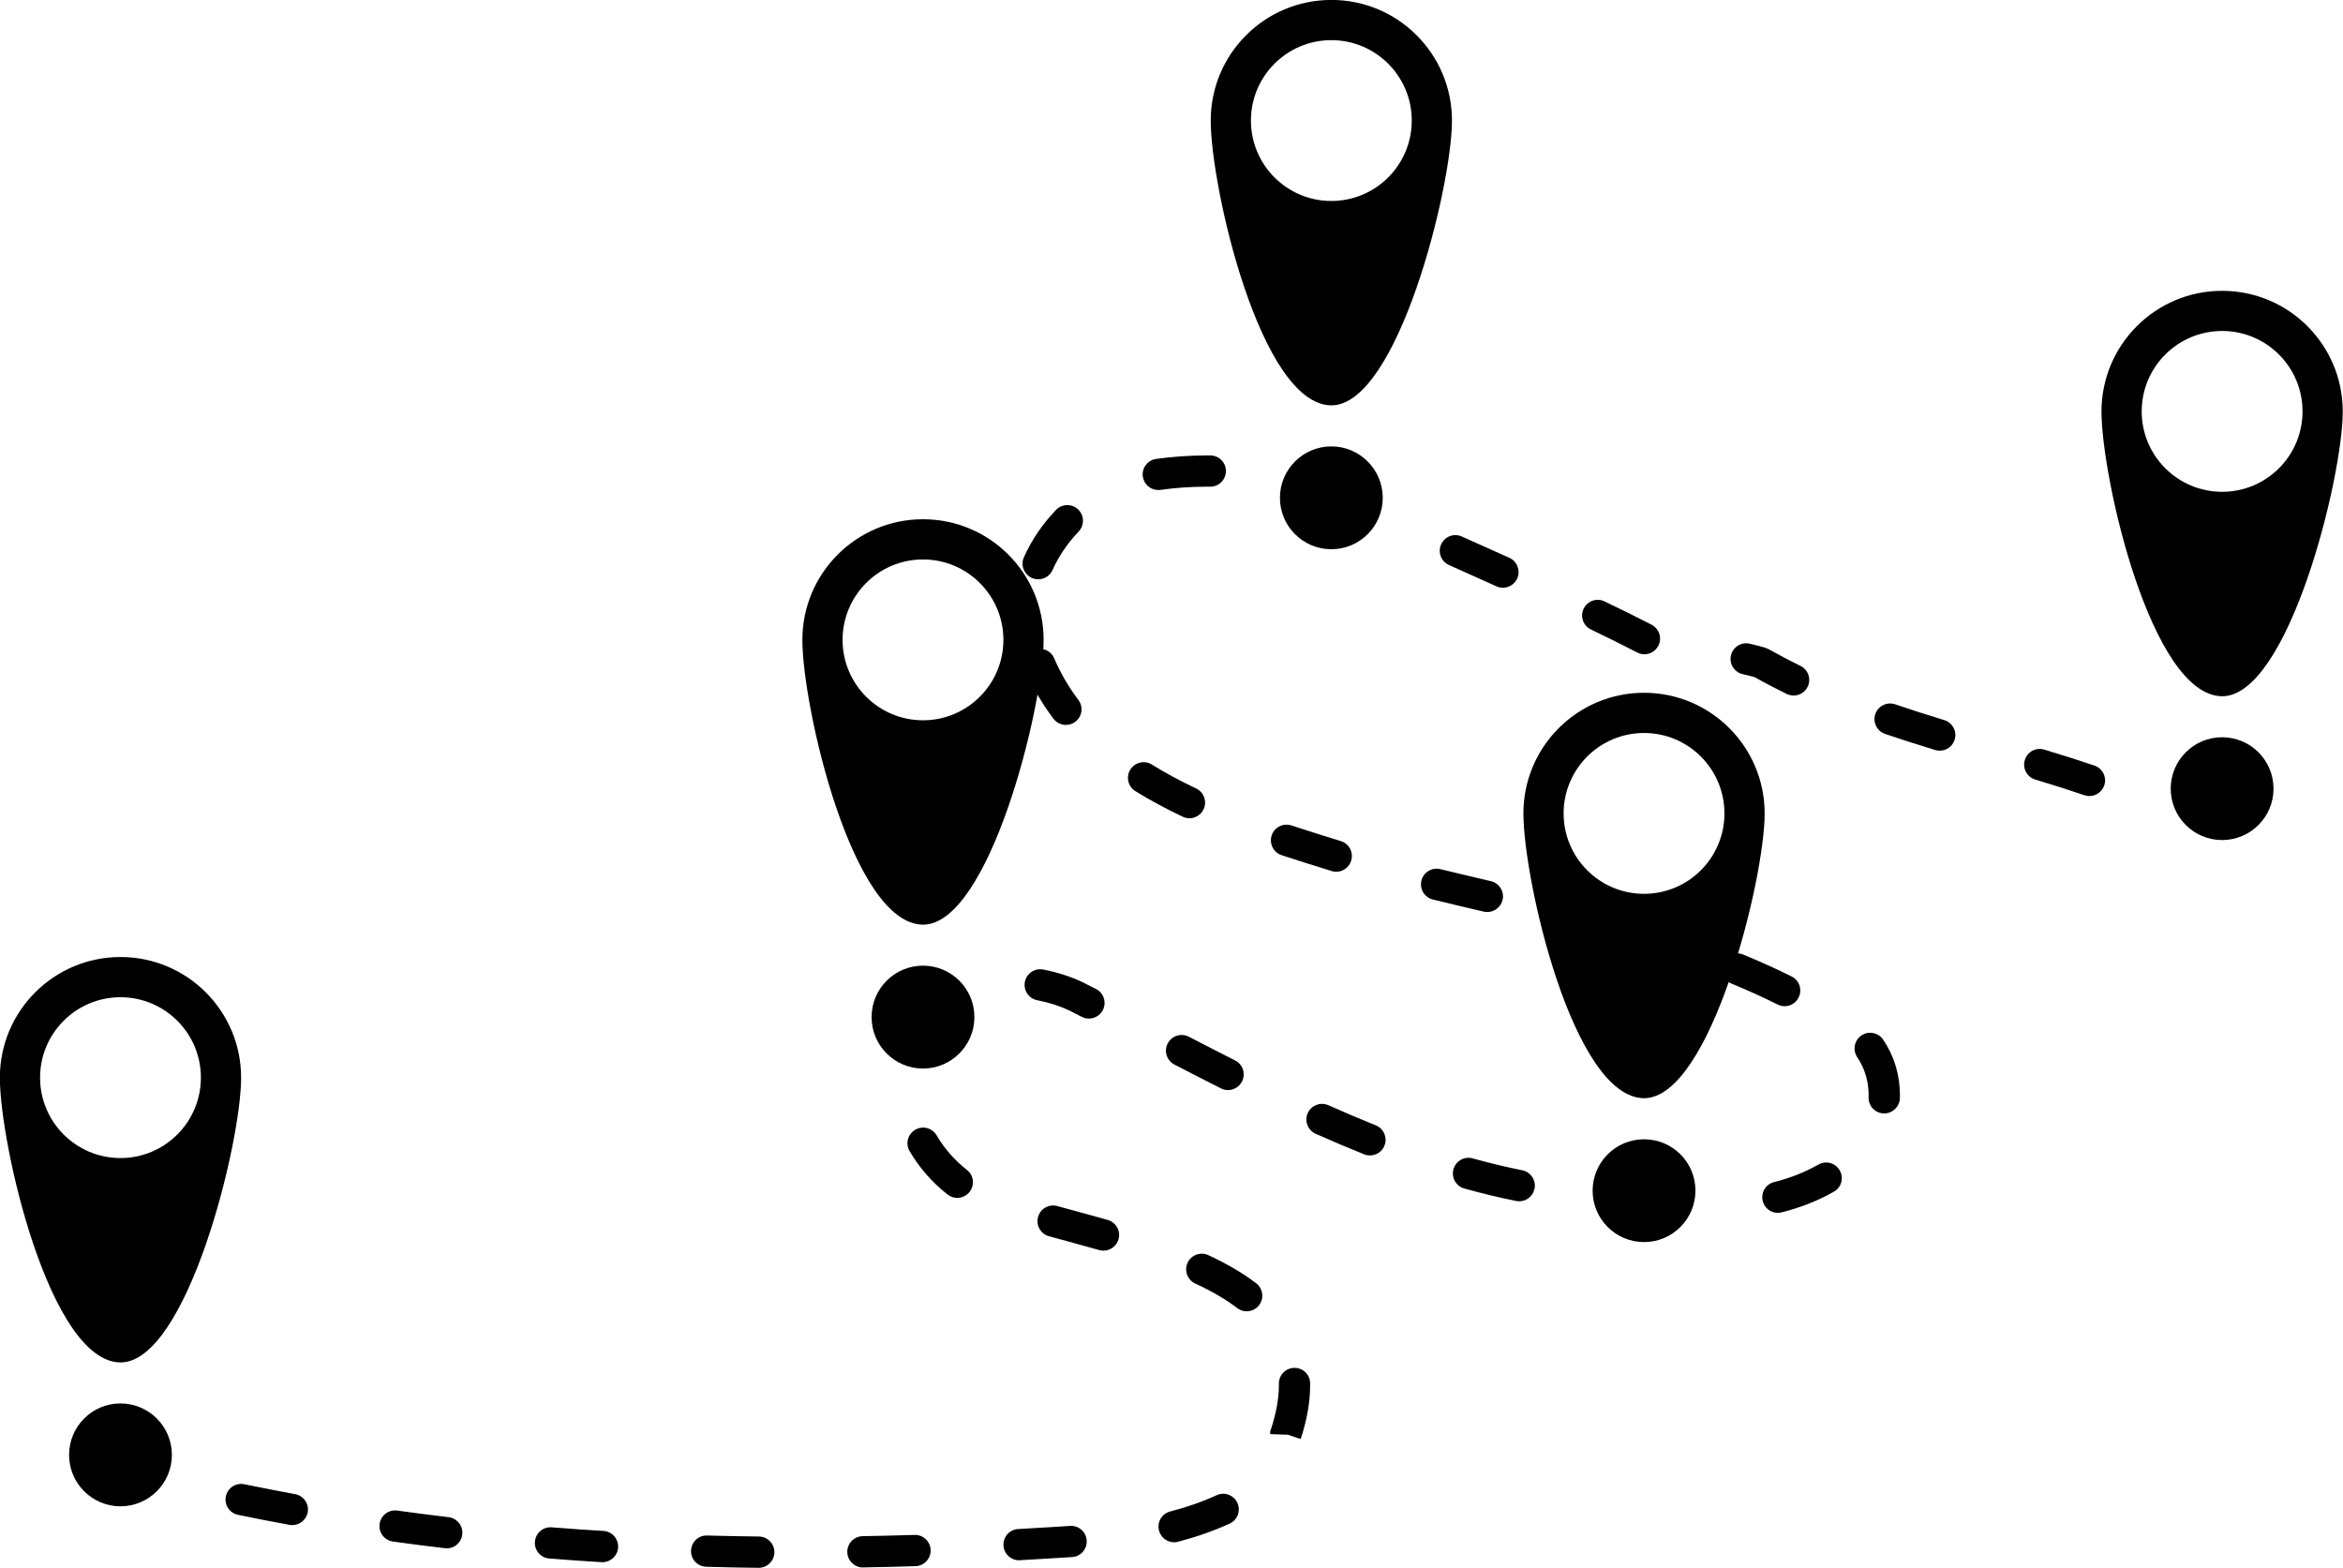
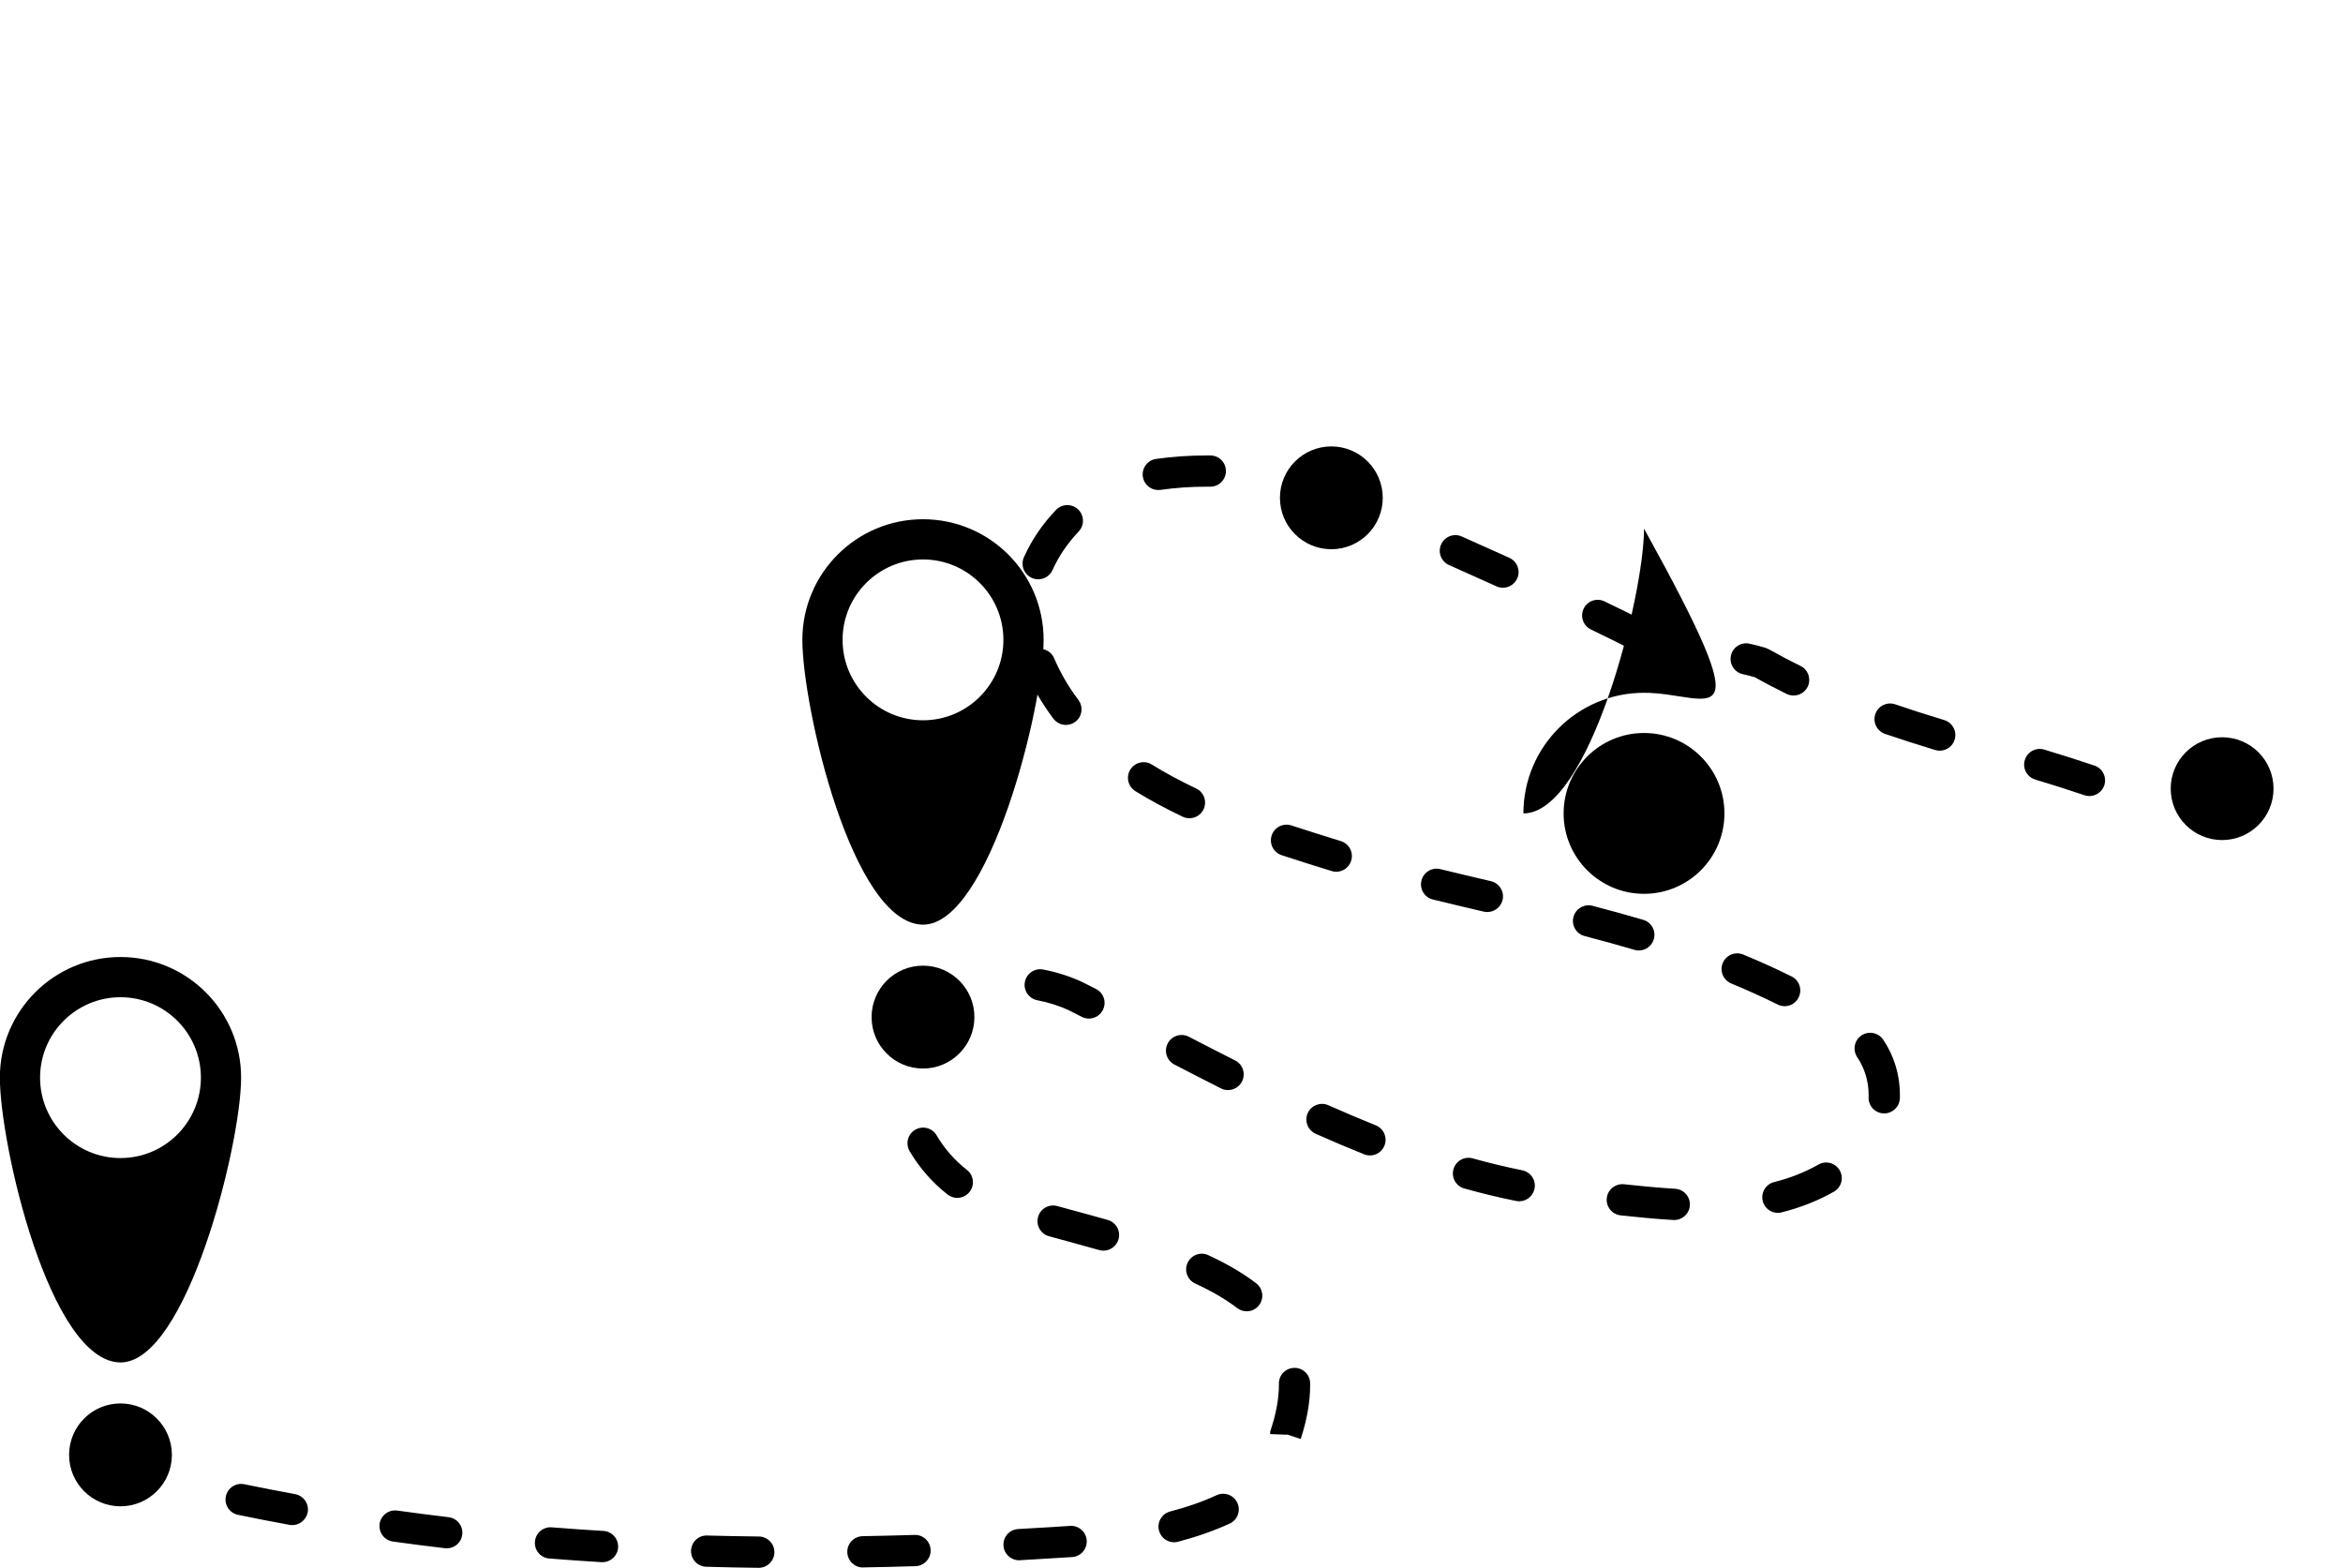
<svg xmlns="http://www.w3.org/2000/svg" height="239.4" preserveAspectRatio="xMidYMid meet" version="1.0" viewBox="294.0 380.3 357.8 239.4" width="357.8" zoomAndPan="magnify">
  <g id="change1_1">
    <path d="M409.87,619.71c-0.01,0-0.02,0-0.03,0c-2.67-0.03-5.33-0.08-7.99-0.16c-1.32-0.04-2.36-1.13-2.32-2.45 c0.04-1.32,1.12-2.37,2.45-2.32c2.64,0.07,5.28,0.12,7.92,0.15c1.32,0.02,2.37,1.1,2.36,2.42 C412.24,618.66,411.17,619.71,409.87,619.71z M425.78,619.66c-1.3,0-2.36-1.04-2.39-2.35c-0.02-1.32,1.03-2.41,2.35-2.43 c2.64-0.05,5.28-0.11,7.92-0.19c1.32-0.05,2.42,1,2.46,2.31s-1,2.42-2.31,2.46c-2.66,0.08-5.33,0.15-7.99,0.19 C425.81,619.66,425.79,619.66,425.78,619.66z M386.01,618.85c-0.05,0-0.1,0-0.15,0c-2.66-0.16-5.32-0.35-7.98-0.56 c-1.31-0.1-2.3-1.25-2.19-2.57c0.1-1.31,1.25-2.3,2.57-2.19c2.63,0.21,5.26,0.39,7.89,0.55c1.32,0.08,2.32,1.21,2.24,2.53 C388.31,617.88,387.26,618.85,386.01,618.85z M449.62,618.56c-1.25,0-2.31-0.98-2.38-2.25c-0.08-1.32,0.93-2.45,2.24-2.52 l2.22-0.13c1.9-0.11,3.8-0.21,5.7-0.35c1.32-0.09,2.46,0.9,2.55,2.21c0.09,1.32-0.9,2.46-2.21,2.55c-1.92,0.13-3.85,0.24-5.77,0.35 l-2.21,0.13C449.71,618.56,449.67,618.56,449.62,618.56z M362.23,616.74c-0.09,0-0.19-0.01-0.28-0.02 c-2.65-0.31-5.3-0.65-7.94-1.02c-1.31-0.18-2.22-1.39-2.04-2.69c0.18-1.31,1.39-2.22,2.69-2.04c2.61,0.36,5.23,0.7,7.84,1.01 c1.31,0.16,2.25,1.34,2.09,2.65C364.46,615.84,363.43,616.74,362.23,616.74z M473.3,615.81c-1.06,0-2.03-0.71-2.31-1.79 c-0.33-1.28,0.43-2.58,1.71-2.91c2.58-0.67,4.91-1.48,7.1-2.49c1.2-0.55,2.62-0.02,3.16,1.18c0.55,1.2,0.02,2.62-1.18,3.16 c-2.45,1.12-5.03,2.02-7.89,2.77C473.7,615.79,473.5,615.81,473.3,615.81z M338.63,613.19c-0.14,0-0.29-0.01-0.43-0.04 c-2.63-0.48-5.25-0.99-7.86-1.53c-1.29-0.27-2.12-1.53-1.85-2.82c0.27-1.29,1.53-2.12,2.82-1.85c2.58,0.53,5.17,1.04,7.76,1.51 c1.3,0.24,2.16,1.48,1.92,2.78C340.76,612.39,339.76,613.19,338.63,613.19z M492.63,600.04l-2.02-0.67l-0.25,0.01l-2.39-0.09v-0.39 l0.12-0.37c0.8-2.42,1.21-4.69,1.21-6.75l0-0.19c-0.01-1.32,1.04-2.4,2.36-2.41c1.33-0.02,2.4,1.04,2.41,2.36l0,0.24 C494.08,594.36,493.59,597.13,492.63,600.04z M484.38,580.54c-0.5,0-1.01-0.16-1.44-0.49c-1.76-1.34-3.86-2.57-6.42-3.75 c-1.2-0.56-1.71-1.98-1.16-3.17c0.56-1.2,1.98-1.72,3.17-1.16c2.87,1.33,5.25,2.73,7.29,4.28c1.05,0.8,1.26,2.3,0.46,3.35 C485.82,580.21,485.1,580.54,484.38,580.54z M462.51,571.28c-0.21,0-0.43-0.03-0.65-0.09c-1.66-0.47-3.32-0.92-4.95-1.37 l-2.72-0.74c-1.27-0.35-2.02-1.67-1.67-2.94c0.35-1.27,1.66-2.02,2.94-1.67l2.71,0.74c1.64,0.45,3.32,0.9,4.99,1.38 c1.27,0.36,2.01,1.68,1.65,2.95C464.51,570.59,463.55,571.28,462.51,571.28z M549.68,566.6c-0.05,0-0.09,0-0.14,0 c-2.92-0.17-5.83-0.47-8.05-0.71c-1.31-0.14-2.26-1.32-2.12-2.63c0.14-1.31,1.33-2.26,2.63-2.12c2.16,0.23,4.99,0.52,7.81,0.69 c1.32,0.08,2.32,1.2,2.25,2.52C551.99,565.62,550.94,566.6,549.68,566.6z M565.5,565.51c-1.07,0-2.04-0.72-2.31-1.8 c-0.32-1.28,0.45-2.58,1.73-2.9c2.5-0.63,4.72-1.51,6.78-2.68c1.15-0.65,2.6-0.25,3.25,0.9c0.65,1.15,0.25,2.6-0.9,3.25 c-2.41,1.37-5.09,2.43-7.97,3.15C565.89,565.49,565.69,565.51,565.5,565.51z M526,563.74c-0.16,0-0.32-0.02-0.48-0.05 c-2.59-0.52-5.24-1.16-7.9-1.9c-1.27-0.35-2.02-1.67-1.66-2.94c0.35-1.27,1.67-2.02,2.94-1.66c2.55,0.71,5.09,1.32,7.57,1.82 c1.29,0.26,2.13,1.52,1.87,2.81C528.1,562.96,527.11,563.74,526,563.74z M440.18,563.22c-0.52,0-1.03-0.17-1.47-0.51 c-2.35-1.84-4.3-4.07-5.8-6.62c-0.67-1.14-0.29-2.6,0.85-3.27c1.14-0.67,2.6-0.29,3.27,0.85c1.19,2.03,2.75,3.81,4.63,5.28 c1.04,0.81,1.22,2.31,0.41,3.35C441.59,562.9,440.89,563.22,440.18,563.22z M503.21,556.74c-0.3,0-0.6-0.05-0.89-0.17 c-2.37-0.95-4.87-2.01-7.41-3.14c-1.2-0.54-1.74-1.95-1.21-3.15c0.54-1.2,1.95-1.74,3.15-1.21c2.49,1.11,4.93,2.14,7.24,3.07 c1.22,0.49,1.82,1.88,1.33,3.1C505.05,556.18,504.15,556.74,503.21,556.74z M581.74,550.32c-0.03,0-0.05,0-0.08,0 c-1.32-0.04-2.35-1.14-2.31-2.46l0.01-0.33c0-2.1-0.6-4.1-1.74-5.79c-0.74-1.09-0.45-2.58,0.64-3.32c1.09-0.74,2.58-0.45,3.32,0.64 c1.68,2.48,2.56,5.41,2.56,8.47l-0.01,0.48C584.08,549.31,583.02,550.32,581.74,550.32z M481.52,546.76 c-0.36,0-0.73-0.08-1.07-0.26c-2.37-1.19-4.73-2.41-7.11-3.64c-1.17-0.61-1.63-2.05-1.02-3.22c0.6-1.17,2.05-1.63,3.22-1.03 c2.36,1.22,4.71,2.43,7.07,3.62c1.18,0.59,1.65,2.03,1.06,3.21C483.24,546.28,482.4,546.76,481.52,546.76z M433.12,541.95 c-0.26,0-0.52-0.04-0.77-0.13c-1.25-0.43-1.91-1.78-1.49-3.03c0.8-2.33,2.04-4.47,3.7-6.34l0.15-0.16 c0.44-0.41,0.92-0.81,1.42-1.17c1.07-0.76,2.57-0.51,3.33,0.56c0.77,1.07,0.51,2.56-0.56,3.33c-0.3,0.21-0.58,0.44-0.84,0.68 c-1.2,1.38-2.1,2.93-2.68,4.64C435.04,541.32,434.12,541.95,433.12,541.95z M460.29,535.84c-0.36,0-0.73-0.08-1.08-0.26l-1.99-1.01 c-1.41-0.66-3.05-1.19-4.82-1.53c-1.29-0.25-2.14-1.5-1.89-2.8c0.25-1.29,1.5-2.14,2.8-1.89c2.16,0.42,4.18,1.07,6,1.93l2.06,1.04 c1.18,0.6,1.65,2.03,1.05,3.21C462,535.36,461.16,535.84,460.29,535.84z M566.54,533.95c-0.36,0-0.72-0.08-1.06-0.25 c-2.25-1.12-4.64-2.2-7.1-3.22c-1.22-0.5-1.8-1.9-1.3-3.12c0.5-1.22,1.9-1.8,3.12-1.3c2.56,1.06,5.05,2.18,7.4,3.35 c1.18,0.59,1.66,2.02,1.07,3.2C568.26,533.46,567.42,533.95,566.54,533.95z M544.27,525.44c-0.22,0-0.45-0.03-0.68-0.1 c-2.36-0.7-4.85-1.38-7.6-2.1c-1.28-0.33-2.04-1.64-1.71-2.91s1.64-2.04,2.91-1.71c2.8,0.73,5.33,1.43,7.75,2.14 c1.26,0.37,1.99,1.7,1.61,2.97C546.25,524.77,545.3,525.44,544.27,525.44z M521.13,519.57c-0.18,0-0.36-0.02-0.55-0.06 c-2.6-0.61-5.19-1.22-7.76-1.85c-1.28-0.31-2.07-1.6-1.75-2.89c0.31-1.28,1.6-2.07,2.89-1.75c2.56,0.63,5.14,1.23,7.72,1.84 c1.28,0.3,2.08,1.59,1.78,2.87C523.19,518.83,522.21,519.57,521.13,519.57z M498.06,513.42c-0.23,0-0.47-0.03-0.7-0.11 c-2.51-0.77-5.07-1.57-7.64-2.42c-1.25-0.41-1.93-1.76-1.52-3.02c0.41-1.25,1.76-1.93,3.02-1.52c2.53,0.84,5.06,1.62,7.54,2.39 c1.26,0.39,1.97,1.72,1.58,2.98C500.03,512.76,499.08,513.42,498.06,513.42z M475.64,505.25c-0.34,0-0.69-0.07-1.02-0.23 c-2.62-1.24-5.05-2.56-7.24-3.91c-1.12-0.7-1.47-2.17-0.77-3.29c0.7-1.12,2.17-1.47,3.29-0.77c2.03,1.26,4.31,2.49,6.76,3.65 c1.19,0.56,1.7,1.99,1.14,3.18C477.39,504.74,476.53,505.25,475.64,505.25z M613.07,501.86c-0.26,0-0.52-0.04-0.77-0.13 c-2.22-0.76-4.61-1.52-7.5-2.39c-1.26-0.38-1.98-1.71-1.59-2.98c0.38-1.26,1.71-1.98,2.98-1.59c2.95,0.89,5.39,1.67,7.66,2.44 c1.25,0.43,1.91,1.78,1.49,3.03C614.99,501.23,614.07,501.86,613.07,501.86z M590.22,494.93c-0.23,0-0.46-0.03-0.7-0.1 c-2.85-0.87-5.35-1.67-7.65-2.46c-1.25-0.43-1.91-1.78-1.49-3.03c0.43-1.25,1.78-1.91,3.03-1.49c2.25,0.77,4.7,1.56,7.5,2.41 c1.26,0.38,1.97,1.72,1.59,2.98C592.19,494.27,591.24,494.93,590.22,494.93z M456.78,491c-0.72,0-1.44-0.33-1.91-0.95 c-1.73-2.29-3.16-4.76-4.27-7.35c-0.52-1.21,0.04-2.62,1.25-3.13c1.21-0.52,2.62,0.04,3.13,1.25c0.96,2.24,2.2,4.38,3.7,6.36 c0.79,1.05,0.59,2.55-0.47,3.34C457.79,490.84,457.28,491,456.78,491z M567.9,486.51c-0.35,0-0.71-0.08-1.05-0.24 c-1.67-0.82-3.3-1.67-4.86-2.55c-0.59-0.18-1.21-0.33-1.84-0.47c-1.29-0.28-2.1-1.56-1.82-2.84c0.28-1.29,1.56-2.1,2.84-1.82 c0.91,0.2,1.72,0.41,2.48,0.65l0.46,0.2c1.55,0.87,3.17,1.73,4.84,2.54c1.18,0.58,1.67,2.01,1.1,3.19 C569.64,486.01,568.79,486.51,567.9,486.51z M545.11,480.21c-0.37,0-0.74-0.09-1.09-0.27c-2.19-1.14-4.51-2.28-7.06-3.51 c-1.19-0.57-1.69-1.99-1.12-3.18c0.57-1.19,1.99-1.69,3.18-1.12c2.6,1.25,4.96,2.41,7.2,3.57c1.17,0.61,1.63,2.05,1.02,3.22 C546.81,479.74,545.97,480.21,545.11,480.21z M523.51,470.05c-0.33,0-0.66-0.07-0.97-0.21l-1.09-0.49 c-2.06-0.92-4.13-1.84-6.18-2.77c-1.2-0.54-1.74-1.96-1.19-3.16c0.54-1.2,1.96-1.74,3.16-1.19c2.05,0.93,4.11,1.84,6.16,2.76 l1.09,0.49c1.2,0.54,1.74,1.95,1.21,3.15C525.29,469.52,524.42,470.05,523.51,470.05z M452.54,468.76c-0.33,0-0.66-0.07-0.97-0.21 c-1.2-0.54-1.75-1.95-1.21-3.15c1.17-2.62,2.82-5.06,4.9-7.23c0.91-0.95,2.42-0.99,3.38-0.08c0.95,0.91,0.99,2.42,0.08,3.38 c-1.68,1.76-3.06,3.79-3.99,5.88C454.33,468.24,453.46,468.76,452.54,468.76z M501.85,460c-0.36,0-0.73-0.08-1.07-0.26 c-0.99-0.5-1.98-1-2.95-1.52c-1.3-0.49-2.64-0.93-3.99-1.33c-1.27-0.37-1.99-1.7-1.62-2.96c0.37-1.27,1.7-1.99,2.96-1.62 c1.51,0.44,3.01,0.94,4.47,1.49l0.27,0.12c1,0.52,2,1.04,3.02,1.55c1.18,0.59,1.65,2.03,1.06,3.21 C503.57,459.51,502.72,460,501.85,460z M470.88,455.13c-1.17,0-2.19-0.86-2.36-2.05c-0.18-1.31,0.72-2.51,2.03-2.7 c2.5-0.35,5.08-0.53,7.67-0.53l0.63,0c1.32,0.01,2.38,1.09,2.36,2.41c-0.01,1.32-1.11,2.38-2.41,2.36l-0.58,0 c-2.36,0-4.72,0.16-7,0.49C471.1,455.12,470.99,455.13,470.88,455.13z" />
    <path d="M312.4,526.44c-10.17,0-18.42,8.25-18.42,18.42s7.58,43.4,18.42,43.49c10.11,0,18.42-33.31,18.42-43.49 S322.57,526.44,312.4,526.44z M312.4,557.14c-6.78,0-12.28-5.5-12.28-12.28c0-6.78,5.5-12.28,12.28-12.28 c6.78,0,12.28,5.5,12.28,12.28C324.67,551.64,319.18,557.14,312.4,557.14z" />
    <path d="M312.4,594.61c-4.34,0-7.85,3.52-7.85,7.86c0,4.34,3.52,7.85,7.85,7.85s7.85-3.52,7.85-7.85 C320.25,598.13,316.73,594.61,312.4,594.61z" />
-     <path d="M497.31,380.29c-10.17,0-18.42,8.25-18.42,18.42s7.58,43.4,18.42,43.49c10.11,0,18.42-33.31,18.42-43.49 S507.48,380.29,497.31,380.29z M497.31,410.99c-6.78,0-12.28-5.5-12.28-12.28c0-6.78,5.5-12.28,12.28-12.28 c6.78,0,12.28,5.5,12.28,12.28C509.59,405.49,504.09,410.99,497.31,410.99z" />
    <circle cx="497.31" cy="456.32" r="7.85" />
-     <path d="M545.06,486.09c-10.17,0-18.42,8.25-18.42,18.42c0,10.17,7.58,43.4,18.42,43.49c10.11,0,18.42-33.31,18.42-43.49 C563.48,494.34,555.23,486.09,545.06,486.09z M545.06,516.79c-6.78,0-12.28-5.5-12.28-12.28s5.5-12.28,12.28-12.28 c6.78,0,12.28,5.5,12.28,12.28S551.84,516.79,545.06,516.79z" />
-     <path d="M545.06,554.27c-4.34,0-7.85,3.52-7.85,7.85c0,4.34,3.52,7.85,7.85,7.85c4.34,0,7.85-3.52,7.85-7.85 C552.92,557.78,549.4,554.27,545.06,554.27z" />
+     <path d="M545.06,486.09c-10.17,0-18.42,8.25-18.42,18.42c10.11,0,18.42-33.31,18.42-43.49 C563.48,494.34,555.23,486.09,545.06,486.09z M545.06,516.79c-6.78,0-12.28-5.5-12.28-12.28s5.5-12.28,12.28-12.28 c6.78,0,12.28,5.5,12.28,12.28S551.84,516.79,545.06,516.79z" />
    <path d="M434.95,459.59c-10.17,0-18.42,8.25-18.42,18.42s7.58,43.4,18.42,43.49c10.11,0,18.42-33.31,18.42-43.49 S445.13,459.59,434.95,459.59z M434.95,490.29c-6.78,0-12.28-5.5-12.28-12.28s5.5-12.28,12.28-12.28c6.78,0,12.28,5.5,12.28,12.28 S441.73,490.29,434.95,490.29z" />
    <path d="M434.95,527.76c-4.34,0-7.85,3.52-7.85,7.86c0,4.34,3.52,7.85,7.85,7.85s7.85-3.52,7.85-7.85 C442.81,531.28,439.29,527.76,434.95,527.76z" />
-     <path d="M633.34,424.71c-10.17,0-18.42,8.25-18.42,18.42s7.58,43.4,18.42,43.49c10.11,0,18.42-33.31,18.42-43.49 S643.51,424.71,633.34,424.71z M633.34,455.4c-6.78,0-12.28-5.5-12.28-12.28c0-6.78,5.5-12.28,12.28-12.28 c6.78,0,12.28,5.5,12.28,12.28C645.62,449.91,640.12,455.4,633.34,455.4z" />
    <circle cx="633.34" cy="500.73" r="7.85" />
  </g>
</svg>